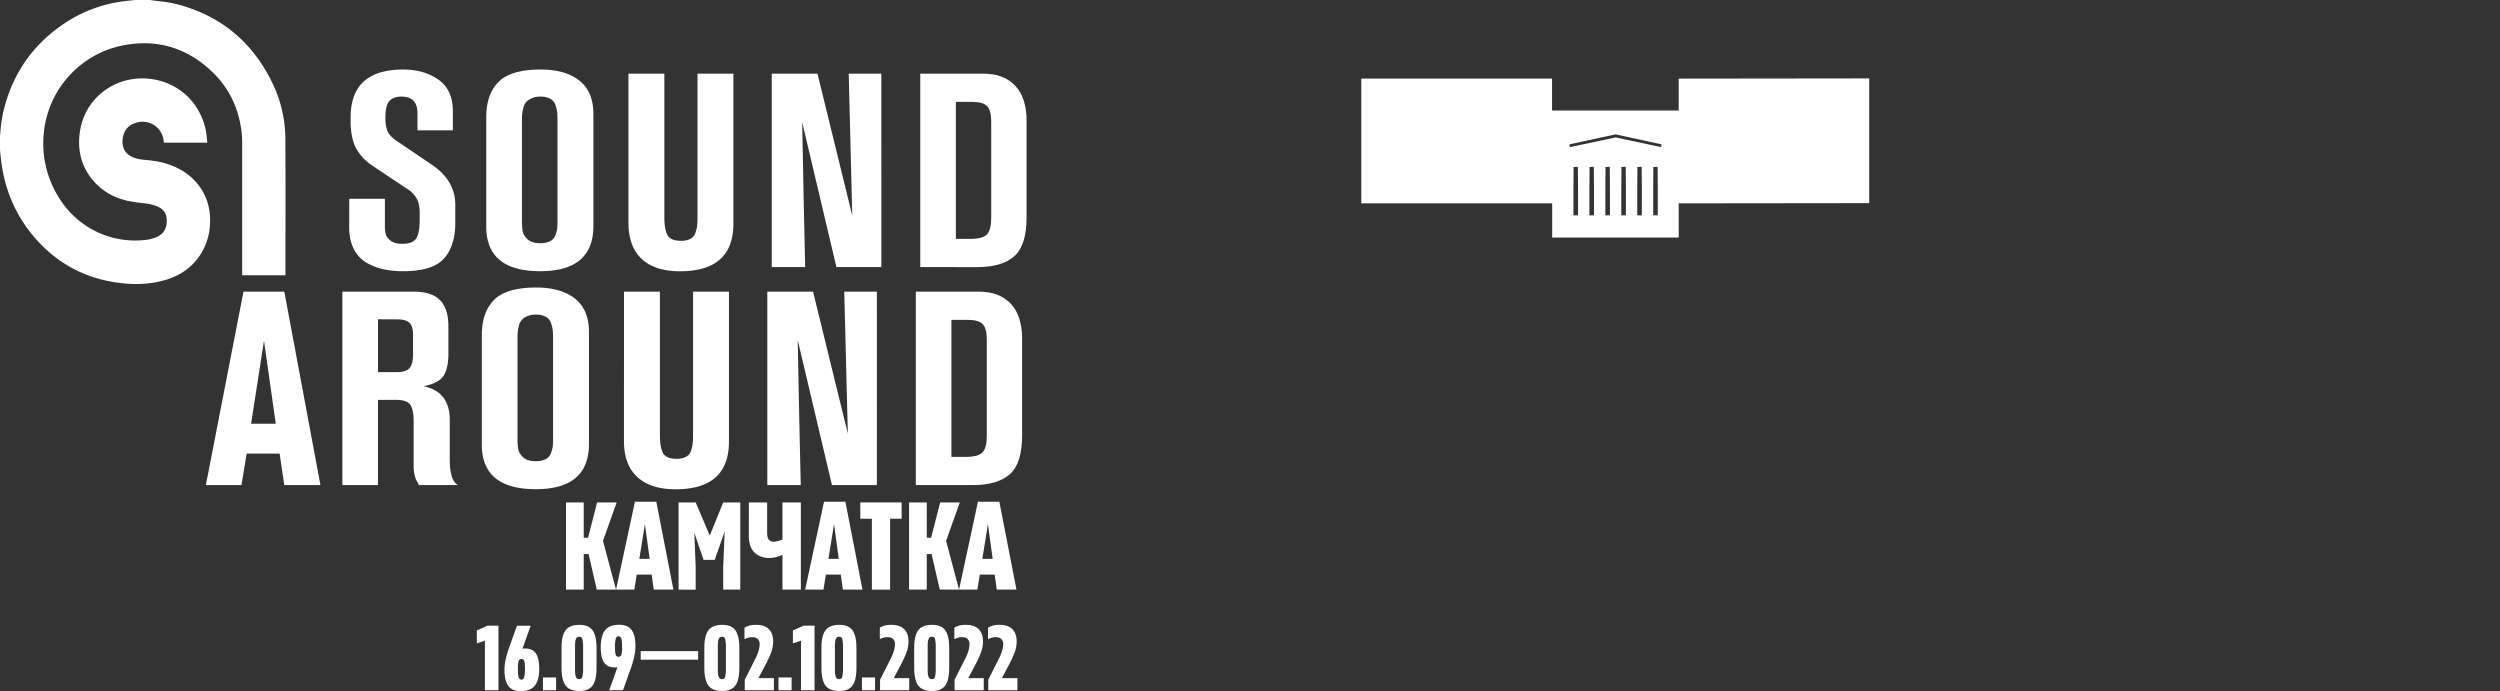
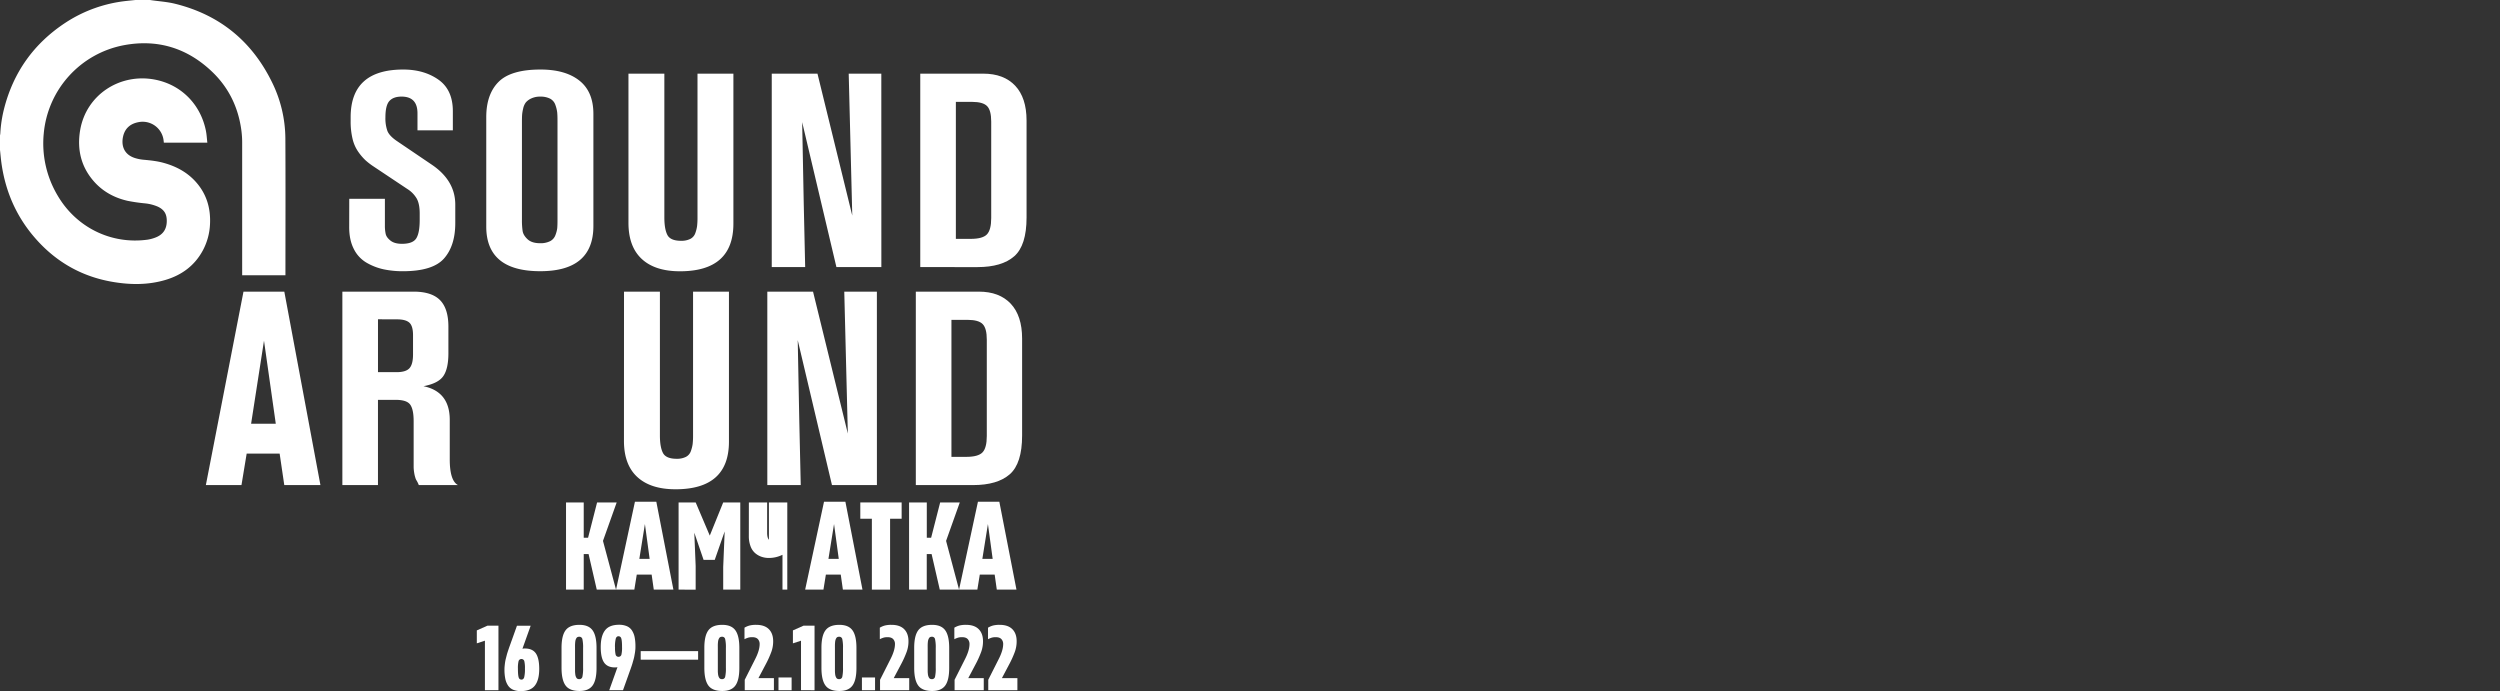
<svg xmlns="http://www.w3.org/2000/svg" viewBox="0 0 2351.28 649.95">
  <rect x="0" y="0" width="2351.28" height="649.95" fill="#333333" stroke="none" />
  <defs>
    <style>.cls-1,.cls-2{fill:none;}.cls-2{clip-path:url(#clip-path);clip-rule:evenodd;}.cls-3,.cls-5{fill:#fff;}.cls-4{clip-path:url(#clip-path-2);}.cls-5{fill-rule:evenodd;}</style>
    <clipPath id="clip-path">
      <rect class="cls-1" x="1280.3" y="73.73" width="1070.98" height="154.6" />
    </clipPath>
    <clipPath id="clip-path-2">
      <path class="cls-2" d="M2224.38,183.74a16.75,16.75,0,0,0,2.24-.08l-3-7.29h-.17l-2.88,7.29a23.57,23.57,0,0,0,2.6.08Zm3,1.7c-1-.08-1.91-.08-3-.08h-1.22c-1.06,0-2.27,0-3.29.08l-.86,2.16a6.2,6.2,0,0,0-.57,1.87c0,.78,1.51,1,2.81,1.31v.89a36.9,36.9,0,0,0-4.64-.24,27.79,27.79,0,0,0-3.45.24v-.89a7.12,7.12,0,0,0,2.15-.66c.81-.44,1.3-1.79,1.79-2.92l6.71-16.44h1L2232,187.4a8.83,8.83,0,0,0,1.26,2.4,5.16,5.16,0,0,0,2.32,1v.89c-.66-.08-3-.16-4.15-.16-2.61,0-4.23.08-5.17.16v-.89c1.19-.25,2.73-.58,2.73-1.31a5.8,5.8,0,0,0-.65-1.82l-.94-2.21Zm-37.94-8.09a11.7,11.7,0,0,0-.49-4.15c-.29-.65-1.26-.69-2.77-1v-1c1.46.12,3.13.16,5,.16s3.49,0,5-.16v1c-1.51.36-2.49.4-2.77,1a11.94,11.94,0,0,0-.49,4.15V180a34.32,34.32,0,0,0,4.07.17h3.5a34.21,34.21,0,0,0,4.07-.17v-2.69a11.7,11.7,0,0,0-.49-4.15c-.29-.65-1.26-.69-2.77-1v-1c1.47.12,3.13.16,5,.16s3.49,0,5-.16v1c-1.51.36-2.48.4-2.77,1a11.7,11.7,0,0,0-.49,4.15v8.13a11.22,11.22,0,0,0,.49,4.07c.29.65,1.26.86,2.77,1.14v1c-1.47-.13-3.14-.16-5-.16s-3.5,0-5,.16v-1c1.51-.28,2.48-.49,2.77-1.14a11.22,11.22,0,0,0,.49-4.07V182a34.68,34.68,0,0,0-4.07-.16h-3.5a34.79,34.79,0,0,0-4.07.16v3.49a11.45,11.45,0,0,0,.49,4.07c.28.65,1.26.86,2.77,1.14v1c-1.47-.13-3.14-.16-5-.16s-3.51,0-5,.16v-1c1.51-.28,2.48-.49,2.77-1.14a11.22,11.22,0,0,0,.49-4.07v-8.13Zm-28.63,0a11.94,11.94,0,0,0-.49-4.15c-.28-.65-1.26-.69-2.77-1v-1c1.47.12,3.14.16,5,.16s3.5,0,5-.16v1c-1.51.36-2.48.4-2.77,1a11.7,11.7,0,0,0-.49,4.15v8.46l12-11.5a2.09,2.09,0,0,0-.44-1.19c-.32-.45-1.3-.61-2.81-1v-1c1.46.12,3.13.16,5,.16s3.5,0,5-.16v1c-1.5.36-2.48.4-2.76,1a11.7,11.7,0,0,0-.49,4.15v8.13a11.22,11.22,0,0,0,.49,4.07c.28.65,1.26.86,2.76,1.14v1c-1.46-.13-3.13-.16-5-.16s-3.5,0-5,.16v-1c1.51-.28,2.49-.49,2.76-1.14a11,11,0,0,0,.49-4.07v-8.86l-12,11.51a2.86,2.86,0,0,0,.41,1.51c.32.56,1.34.77,2.85,1.05v1c-1.47-.13-3.14-.16-5-.16s-3.49,0-5,.16v-1c1.51-.28,2.49-.49,2.77-1.14a11.45,11.45,0,0,0,.49-4.07v-8.13Zm-20,3.62,5.44-5.12c1.88-1.8,2.49-2.44,2.49-2.85s-1-.65-2.2-.85v-1c1.38.12,2.36.16,3.58.16,1.55,0,3.18,0,4.52-.16v1c-2.65.4-2.81.89-5.94,3.7l-4.44,4,6.51,7.08c2.4,2.61,3.05,3.06,5.17,3.78v1a28.31,28.31,0,0,0-3.13-.21,15.78,15.78,0,0,0-2.57.21c-1.3-1.58-2.19-2.64-3-3.58l-6.43-7.12Zm-.49,4.51a11.22,11.22,0,0,0,.49,4.07c.28.65,1.26.78,2.76,1.14v1c-1.46-.13-3.54-.16-5-.16s-3.5,0-5,.16v-1c1.51-.36,2.48-.49,2.76-1.14a11.22,11.22,0,0,0,.49-4.07v-8.13a11.25,11.25,0,0,0-.49-4.07c-.28-.65-1.25-.77-2.76-1.13v-1c1.46.12,3.54.16,5,.16s3.09,0,4.56-.16v1c-1.51.36-2.08.48-2.36,1.13a11.25,11.25,0,0,0-.49,4.07v8.13Zm-13.17,0a12.06,12.06,0,0,0,.48,4.16c.29.65,1.27.73,2.77,1.05v1c-1.46-.13-3.13-.16-5-.16h-23.92c-1.83,0-3.49,0-5,.16v-1c1.51-.32,2.48-.4,2.77-1.05a12.06,12.06,0,0,0,.48-4.16v-8.13a11.51,11.51,0,0,0-.48-4.07c-.29-.65-1.26-.85-2.77-1.13v-1c1.47.12,3.13.16,5,.16s3.49,0,5-.16v1c-1.51.28-2.48.48-2.77,1.13a11.25,11.25,0,0,0-.49,4.07v12.36a32.09,32.09,0,0,0,4.06.17h4.48V177.35a11.25,11.25,0,0,0-.49-4.07c-.28-.65-1.26-.85-2.76-1.13v-1c1.46.12,3.13.16,5,.16s3.5,0,5-.16v1c-1.51.28-2.49.48-2.77,1.13a11.25,11.25,0,0,0-.49,4.07v12.53h4.47a32.17,32.17,0,0,0,4.07-.17V177.35a11.25,11.25,0,0,0-.49-4.07c-.28-.65-1.25-.85-2.76-1.13v-1c1.46.12,3.13.16,5,.16s3.5,0,5-.16v1c-1.5.28-2.48.48-2.77,1.13a11.51,11.51,0,0,0-.48,4.07v8.13Zm-45.71-7.64,3.45,6.14h.16l3.5-7.4a8.94,8.94,0,0,0,1.14-3.13c0-.69-1.54-1.1-2.93-1.3v-1c1.5.12,2.77.16,4.35.16a30.56,30.56,0,0,0,3.42-.16v1a7.8,7.8,0,0,0-1.87.73c-.73.4-1.39,2-2.64,4.64l-4.48,9.23c-2.28,4.71-3.29,5.33-5.37,5.33a7.55,7.55,0,0,1-2.77-.62,45.1,45.1,0,0,0-.24-5h1.06a12.91,12.91,0,0,0,1.26,2.51,1.68,1.68,0,0,0,1.47.9c.89,0,1.58-.65,2.28-2.19l-5.83-9.77c-1.46-2.44-2.68-4.64-3.57-5a16.84,16.84,0,0,0-2.12-.73v-1c1.26.12,3.14.16,4.8.16,1.47,0,3.38,0,4.76-.16v1c-.69.16-2,.52-2,1.3,0,.57.69,1.71,2.2,4.39Zm-40.8-6.59c0-2,0-5-.57-5.94-.41-.61-1.59-.93-3.09-1.3V163c1.46.12,3.74.24,5.57.24h21.15c1.84,0,4.11-.12,5.58-.24V164c-1.51.37-2.69.69-3.09,1.3-.57.9-.57,3.91-.57,5.94v12.21c0,2,0,5,.57,5.94.4.6,1.58.93,3.09,1.29v1.07c-1.47-.13-3.74-.25-5.58-.25s-4.11.12-5.56.25v-1.07c1.5-.36,2.68-.69,3.08-1.29.57-.9.57-3.92.57-5.94V165.23a32.17,32.17,0,0,0-4.07-.17h-9.19a32.27,32.27,0,0,0-4.07.17v18.23c0,2,0,5,.58,5.94.4.6,1.58.93,3.09,1.29v1.07c-1.46-.13-3.75-.25-5.58-.25s-4.11.12-5.57.25v-1.07c1.5-.36,2.68-.69,3.09-1.29.57-.9.57-3.92.57-5.94V171.25Zm-23.9,16a2.45,2.45,0,1,1-2.44,2.44,2.77,2.77,0,0,1,2.44-2.44Zm-17.6,4.89c-9,0-15.34-5.82-15.34-14.6,0-9.16,6.43-15,15.37-15,4.85,0,6.59,1.27,9.57,1.56A30.82,30.82,0,0,0,2008,170H2007c-.52-1.83-1.17-3.62-2-4.23-1.18-.94-4-1.3-6.3-1.3-7.08,0-10.74,5.57-10.74,12.52,0,6.72,3.91,13.35,11.75,13.35,2.08,0,4.93-.77,6-1.79a14.6,14.6,0,0,0,2.31-4.15h1.06c-.2,1.34-.57,3.82-.82,6-3.49,1.06-6.26,1.83-9.22,1.83ZM1976,187.27a2.45,2.45,0,1,1-2.44,2.44,2.77,2.77,0,0,1,2.44-2.44Zm-19.1-7.76a12.06,12.06,0,0,0,2.31-.12l-3.94-10.17h-.16l-3.71,10.21a15.75,15.75,0,0,0,2.16.08Zm3.12,2c-1-.08-2.07-.08-3.12-.08h-3.34c-1.06,0-1.88,0-2.89.08l-1.91,5.33a9.64,9.64,0,0,0-.78,2.64c0,.77,1.71,1,3,1.35v1c-1-.09-3.13-.25-5.28-.25a31.94,31.94,0,0,0-3.79.25v-1a6.27,6.27,0,0,0,2.4-.74c.81-.52,1.59-1.95,2.28-3.74l8.95-23.76h1.06l9.51,24c.74,1.8.94,2.61,1.63,3.13a6.6,6.6,0,0,0,2.56,1.07v1c-.64-.09-3.25-.25-4.39-.25-2.6,0-5,.16-5.9.25v-1c1.18-.25,2.89-.66,2.89-1.47a8,8,0,0,0-.77-2.4l-2.12-5.45Zm-54.45-4.11a11.7,11.7,0,0,0-.49-4.15c-.28-.65-1.26-.69-2.76-1v-1c1.46.12,3.13.16,5,.16s3.5,0,5-.16v1c-1.51.36-2.48.4-2.77,1a11.7,11.7,0,0,0-.49,4.15v8.46l12-11.5a2.1,2.1,0,0,0-.45-1.19c-.33-.45-1.3-.61-2.81-1v-1c1.46.12,3.13.16,5,.16s3.5,0,5-.16v1c-1.51.36-2.48.4-2.77,1a11.7,11.7,0,0,0-.49,4.15v8.13a11.22,11.22,0,0,0,.49,4.07c.29.65,1.26.86,2.77,1.14v1c-1.47-.13-3.14-.16-5-.16s-3.5,0-5,.16v-1c1.51-.28,2.48-.49,2.77-1.14a11.22,11.22,0,0,0,.49-4.07v-8.86l-12,11.51a2.86,2.86,0,0,0,.41,1.51c.33.56,1.34.77,2.85,1.05v1c-1.47-.13-3.14-.16-5-.16s-3.49,0-5,.16v-1c1.5-.28,2.48-.49,2.76-1.14a11.22,11.22,0,0,0,.49-4.07v-8.13Zm-28.23,0a11.7,11.7,0,0,0-.49-4.15c-.28-.65-1.25-.69-2.76-1v-1c1.46.12,3.13.16,5,.16s3.5,0,5-.16v1c-1.51.36-2.48.4-2.78,1a12,12,0,0,0-.48,4.15V180a34.32,34.32,0,0,0,4.07.17h3.5a34.13,34.13,0,0,0,4.06-.17v-2.69a12,12,0,0,0-.48-4.15c-.29-.65-1.27-.69-2.77-1v-1c1.47.12,3.13.16,5,.16s3.5,0,5-.16v1c-1.51.36-2.48.4-2.77,1a11.7,11.7,0,0,0-.49,4.15v8.13a11.22,11.22,0,0,0,.49,4.07c.29.65,1.26.86,2.77,1.14v1c-1.47-.13-3.14-.16-5-.16s-3.49,0-5,.16v-1c1.5-.28,2.48-.49,2.77-1.14a11.48,11.48,0,0,0,.48-4.07V182a34.6,34.6,0,0,0-4.06-.16h-3.5a34.79,34.79,0,0,0-4.07.16v3.49a11.48,11.48,0,0,0,.48,4.07c.3.65,1.27.86,2.78,1.14v1c-1.47-.13-3.14-.16-5-.16s-3.5,0-5,.16v-1c1.51-.28,2.48-.49,2.76-1.14a11.22,11.22,0,0,0,.49-4.07v-8.13Zm-16.51,4.48a12.62,12.62,0,0,0-1.95.12v3.53a32.45,32.45,0,0,0,.2,4.16,23.4,23.4,0,0,0,4,.24c1.22,0,3.21-.08,3.95-.57a8,8,0,0,0,2.32-3.25h1a43.46,43.46,0,0,0-.85,5.61c-1.67-.13-5.41-.16-8.26-.16h-3.86c-1,0-3.79,0-5.25.16v-1c1.51-.36,2.44-.49,2.77-1.14a10.63,10.63,0,0,0,.48-4.07v-8.13a11.28,11.28,0,0,0-.48-4.07c-.29-.65-1.26-.77-2.77-1.13v-1c1.46.12,4.15.16,5.17.16h1.42c2.44,0,7-.16,10.82-.16-.37,1.59-.73,3.58-.89,4.8h-1a5.44,5.44,0,0,0-.9-2.48c-.53-.65-2.24-.65-3.45-.65s-2,0-4.24.16a20.87,20.87,0,0,0-.28,4.35v2.73a12.81,12.81,0,0,0,1.95.13H1862c1.19,0,2.61,0,3.18-.66a5.17,5.17,0,0,0,1-1.87h1a28.13,28.13,0,0,0-.2,3.33,26.38,26.38,0,0,0,.16,3.34h-1a4.58,4.58,0,0,0-1-2c-.52-.53-2-.53-3.13-.53Zm-36.23-2c.08-1.66.16-2.89.16-3.78a5.92,5.92,0,0,0-.49-2.65c-.4-.6-1.71-.89-3.21-1.21v-1a39.08,39.08,0,0,0,4.31.16c1.14,0,2.4-.11,3-.16,1.06,2.77,1.5,3.83,2.57,6.14l2.88,6.31c.53,1.13.86,1.91,1.18,2.52h.16c.33-.61.65-1.3,1.06-2.24l2.53-5.49c1.05-2.36,2-4.47,2.92-7.19.86.07,2.32.11,3.17.11a38.46,38.46,0,0,0,3.95-.16v1c-1.5.32-2.76.61-3.17,1.21a6.9,6.9,0,0,0-.37,2.65c0,.49.08,2.16.12,3.38l.29,5.29a16.53,16.53,0,0,0,.73,4.87c.29.65,1.27.78,2.77,1.14v1c-1.46-.13-3.13-.16-5-.16s-3.91,0-5.38.16v-1c1.51-.32,2.85-.44,3.18-1.14a5.23,5.23,0,0,0,.32-2c0-.62,0-1.6-.08-2.85l-.2-5.29c0-1.1-.17-2.52-.2-3.67h-.17c-.61,1.51-1.1,2.65-1.5,3.54l-3.22,7c-1.42,3.18-2,4.68-2.32,5.45h-1c-.56-1.42-1.5-3.5-2.19-5L1828,179a34,34,0,0,1-1.3-3.3h-.16c-.08,1.18-.24,2.65-.28,4.07l-.17,4.47c0,.82-.08,2.08-.08,3a6.47,6.47,0,0,0,.25,2.31c.28.65,1.62.82,3.13,1.14v1a42.25,42.25,0,0,0-4.68-.16,36.3,36.3,0,0,0-4.35.16v-1c1.5-.36,2.84-.49,3.17-1.14a16.77,16.77,0,0,0,.86-5.29l.24-4.47Zm-29.41-2.44a11.47,11.47,0,0,0-.49-4.15c-.28-.65-1.25-.69-2.76-1v-1c1.47.12,3.14.16,5,.16s3.49,0,5-.16v1c-1.5.36-2.47.4-2.76,1a11.7,11.7,0,0,0-.49,4.15v8.46l12-11.5a2.09,2.09,0,0,0-.44-1.19c-.33-.45-1.31-.61-2.81-1v-1c1.46.12,3.12.16,5,.16s3.5,0,5-.16v1c-1.5.36-2.48.4-2.76,1a11.7,11.7,0,0,0-.49,4.15v8.13a11.22,11.22,0,0,0,.49,4.07c.28.65,1.26.86,2.76,1.14v1c-1.46-.13-3.13-.16-5-.16s-3.5,0-5,.16v-1c1.5-.28,2.48-.49,2.76-1.14a11.22,11.22,0,0,0,.49-4.07v-8.86l-12,11.51a2.86,2.86,0,0,0,.41,1.51c.32.56,1.34.77,2.84,1.05v1c-1.46-.13-3.13-.16-5-.16s-3.5,0-5,.16v-1c1.51-.28,2.48-.49,2.76-1.14a11,11,0,0,0,.49-4.07v-8.13Zm542.23-36.47a13.06,13.06,0,0,0,.32,3.82c.37.77,2.32.9,3.38.9,2.68,0,4-1.72,4-4.16,0-2.92-2.2-4.67-5.7-4.67-.57,0-1.54,0-2,0v4.07Zm1.5-5.66c2,0,4.76-1,4.76-3.82,0-3-2.51-3.38-3.86-3.38a11.81,11.81,0,0,0-2.16.17,33.94,33.94,0,0,0-.24,4.55v2.44c.32,0,1.14,0,1.5,0Zm1.43-8.74c3,0,7,.85,7,4.67,0,3-3.33,4.11-5,4.52v.16c4.27.61,6.67,2.56,6.67,5.66s-2.19,5.65-7.89,5.65c-1.67,0-3.38-.24-5.78-.24-1.83,0-3.08,0-4.55.16v-1c1.5-.37,2.44-.9,2.76-1.55a8.35,8.35,0,0,0,.49-3.66v-8.14a10.43,10.43,0,0,0-.49-4.07c-.32-.65-1.26-.77-2.76-1.14v-1c1.47.12,2.72.16,4.55.16,1.39,0,3-.24,5.05-.24Zm-23.18,6.26a37.37,37.37,0,0,0-.21-4.31c-.77-.08-1.87-.08-2.56-.08a5.19,5.19,0,0,0-2.85.65c-.65.49-.93,1.3-1.46,2.76h-1.06c.24-1.62.41-3.62.49-5.28,1.46.12,3.74.24,6.18.24h6.35c2.43,0,4.35-.08,6.67-.24-.32,2.07-.53,3.17-.73,5.28H2327a5.6,5.6,0,0,0-1-2.85c-.53-.44-1.34-.56-2.93-.56a19.77,19.77,0,0,0-2.15.08,35.66,35.66,0,0,0-.25,4.31v8.14a11.29,11.29,0,0,0,.49,4.07c.29.65,1.67.81,3.17,1.14v1c-1.46-.12-3.54-.16-5.37-.16s-3.9,0-5.36.16v-1c1.5-.33,2.88-.49,3.17-1.14a11.51,11.51,0,0,0,.49-4.07v-8.14Zm-18,14.73c-6.95,0-11.67-4.11-11.67-10.46,0-6.71,4.75-10.86,11.67-10.86,2.81,0,4.6.86,7.16,1.22a30.74,30.74,0,0,0-.65,4.72h-1a7.47,7.47,0,0,0-1.71-3.25,6.83,6.83,0,0,0-4.07-1.06c-4.8,0-7.61,3.7-7.61,8.62,0,5.09,2.52,9.44,8.09,9.44a7,7,0,0,0,4.23-1.26,9.65,9.65,0,0,0,2.16-3.46h1c-.24,1.34-.49,2.48-.82,5a26.45,26.45,0,0,1-6.79,1.31Zm-23.18,0c-6.95,0-11.67-4.11-11.67-10.46,0-6.71,4.76-10.86,11.67-10.86,2.81,0,4.6.86,7.16,1.22a30.74,30.74,0,0,0-.65,4.72h-1a7.47,7.47,0,0,0-1.71-3.25,6.83,6.83,0,0,0-4.07-1.06c-4.8,0-7.61,3.7-7.61,8.62,0,5.09,2.52,9.44,8.09,9.44a7,7,0,0,0,4.23-1.26,9.65,9.65,0,0,0,2.16-3.46h1c-.25,1.34-.49,2.48-.82,5a26.53,26.53,0,0,1-6.79,1.31Zm-27.2-14.24,3.45,6.14h.16l3.5-7.4a8.73,8.73,0,0,0,1.14-3.13c0-.7-1.54-1.1-2.92-1.31v-1c1.49.12,2.76.16,4.34.16a30.56,30.56,0,0,0,3.42-.16v1a7.83,7.83,0,0,0-1.87.74c-.73.4-1.38,2-2.65,4.63l-4.47,9.24c-2.28,4.71-3.29,5.33-5.37,5.33a7.45,7.45,0,0,1-2.76-.62,44.51,44.51,0,0,0-.25-5h1.06a12.37,12.37,0,0,0,1.26,2.51,1.69,1.69,0,0,0,1.47.9c.89,0,1.58-.65,2.27-2.19l-5.81-9.77c-1.46-2.44-2.69-4.64-3.58-5a17,17,0,0,0-2.12-.74v-1c1.26.12,3.13.16,4.8.16,1.47,0,3.38,0,4.76-.16v1c-.69.16-2,.53-2,1.31,0,.56.69,1.7,2.2,4.39Zm-25.26,3.13,5.45-5.13c1.87-1.78,2.48-2.43,2.48-2.84s-1-.65-2.2-.86v-1c1.39.12,2.36.16,3.58.16,1.55,0,3.18,0,4.52-.16v1c-2.65.41-2.81.9-5.94,3.7l-4.44,4,6.51,7.08c2.4,2.61,3.06,3,5.17,3.79v1a30.79,30.79,0,0,0-3.13-.21,15.58,15.58,0,0,0-2.56.21c-1.31-1.59-2.21-2.64-3-3.58l-6.43-7.12Zm-.49,4.52a11.29,11.29,0,0,0,.49,4.07c.29.65,1.26.77,2.76,1.14v1c-1.46-.12-3.53-.16-5-.16s-3.5,0-5,.16v-1c1.51-.37,2.48-.49,2.77-1.14a11.51,11.51,0,0,0,.49-4.07v-8.14a11.48,11.48,0,0,0-.49-4.07c-.29-.65-1.26-.77-2.77-1.14v-1c1.46.12,3.54.16,5,.16s3.09,0,4.56-.16v1c-1.5.37-2.07.49-2.36,1.14a11.25,11.25,0,0,0-.49,4.07v8.14Zm-17.77,6.59c-7,0-11.67-4.11-11.67-10.46,0-6.71,4.76-10.86,11.67-10.86,2.8,0,4.59.86,7.16,1.22a30.74,30.74,0,0,0-.65,4.72h-1a7.26,7.26,0,0,0-1.71-3.25,6.79,6.79,0,0,0-4.06-1.06c-4.8,0-7.61,3.7-7.61,8.62,0,5.09,2.52,9.44,8.09,9.44a7,7,0,0,0,4.23-1.26,9.65,9.65,0,0,0,2.16-3.46h1c-.25,1.34-.49,2.48-.82,5a26.53,26.53,0,0,1-6.79,1.31Zm-37.45-14.73a11.87,11.87,0,0,0-.49-4.14c-.29-.66-1.27-.7-2.77-1.07v-1c1.46.12,3.13.16,5,.16s3.5,0,5-.16v1c-1.51.37-2.49.41-2.77,1.07a11.64,11.64,0,0,0-.49,4.14v8.46l12-11.51a2,2,0,0,0-.45-1.18c-.32-.45-1.3-.61-2.81-1v-1c1.47.12,3.14.16,5,.16s3.5,0,5-.16v1c-1.5.37-2.48.41-2.76,1.07a11.64,11.64,0,0,0-.49,4.14v8.14a11.29,11.29,0,0,0,.49,4.07c.28.65,1.26.85,2.76,1.14v1c-1.46-.12-3.13-.16-5-.16s-3.5,0-5,.16v-1c1.51-.29,2.49-.49,2.78-1.14a11.54,11.54,0,0,0,.48-4.07V132l-12,11.51a2.89,2.89,0,0,0,.41,1.51c.32.57,1.34.77,2.85,1.06v1c-1.47-.12-3.13-.16-5-.16s-3.5,0-5,.16v-1c1.5-.29,2.48-.49,2.77-1.14a11.51,11.51,0,0,0,.49-4.07v-8.14Zm-23.59,8c2.23,3,3.05,4.15,3.66,4.55a9.18,9.18,0,0,0,2.44.82v1c-1.59-.12-2.48-.16-4.72-.16s-4.43,0-5.58.16v-1c.82-.13,2.69-.62,2.69-1.22a10.21,10.21,0,0,0-1.79-2.85l-2.81-3.79-2.35,3.34c-1.1,1.58-2,2.64-2,3.3s1.7,1,2.72,1.22v1c-1.35-.08-3-.16-5-.16a42.49,42.49,0,0,0-4.36.16v-1a20.39,20.39,0,0,0,2.93-.82c1.59-.61,3.05-2.89,4.47-4.84l2.57-3.54-4.8-6.39c-.86-1.1-1.38-2-2.28-2.31a21.09,21.09,0,0,0-2.52-.66v-1c1.14.08,2.73.24,4.76.24s3.94-.16,5.09-.24v1c-.82.16-1.92.58-1.92,1s.53,1.1,1.92,3l1.82,2.48,1.84-2.64c1-1.5,1.58-2.28,1.58-2.85s-1.1-.82-2-1v-1c1,0,1.84.16,3.91.16s3.38-.08,4.35-.16v1a26.9,26.9,0,0,0-3,.69c-1,.33-1.7,1.43-3.21,3.63l-2.44,3.45,4,5.42Zm-25.78-8a11.87,11.87,0,0,0-.49-4.14c-.29-.66-1.27-.7-2.77-1.07v-1c1.47.12,3.13.16,5,.16s3.49,0,5-.16v1c-1.51.37-2.48.41-2.77,1.07a11.87,11.87,0,0,0-.49,4.14v8.14a11.51,11.51,0,0,0,.49,4.07c.29.65,1.26.85,2.77,1.14v1c-1.47-.12-3.14-.16-5-.16s-3.5,0-5,.16v-1c1.5-.29,2.48-.49,2.77-1.14a11.51,11.51,0,0,0,.49-4.07v-8.14Zm-15.14,7.94a11,11,0,0,0,.37,3.94c.37.69,1.87.89,2.93.89a3.78,3.78,0,0,0,4.11-4.14c0-2.93-2-4.6-5.05-4.6a13.22,13.22,0,0,0-2.36.17v3.74Zm0-5.38a19.92,19.92,0,0,1,2.36-.16c4.56,0,8.87,1.59,8.87,6.23,0,3.41-2.93,5.77-7.4,5.77-1.67,0-3.54-.24-5.53-.24-1.83,0-3.5,0-5,.16v-1c1.5-.37,2.49-.49,2.77-1.14a11.51,11.51,0,0,0,.49-4.07v-8.14a11.48,11.48,0,0,0-.49-4.07c-.28-.65-1.27-.77-2.77-1.14v-1c1.47.12,3.14.16,5,.16s3.9,0,5.36-.16v1c-1.5.33-2.88.49-3.17,1.14a11.25,11.25,0,0,0-.49,4.07v2.56Zm-31.64-2.56a11.64,11.64,0,0,0-.49-4.14c-.28-.66-1.25-.7-2.76-1.07v-1c1.46.12,3.13.16,5,.16s3.5,0,5-.16v1c-1.51.37-2.48.41-2.77,1.07a11.64,11.64,0,0,0-.49,4.14v2.69a37.06,37.06,0,0,0,4.07.16h3.5a37,37,0,0,0,4.06-.16v-2.69a11.64,11.64,0,0,0-.49-4.14c-.28-.66-1.26-.7-2.76-1.07v-1c1.47.12,3.13.16,5,.16s3.5,0,5-.16v1c-1.5.37-2.47.41-2.76,1.07a11.64,11.64,0,0,0-.49,4.14v8.14a11.29,11.29,0,0,0,.49,4.07c.29.65,1.26.85,2.76,1.14v1c-1.46-.12-3.12-.16-5-.16s-3.49,0-5,.16v-1c1.5-.29,2.48-.49,2.76-1.14a11.29,11.29,0,0,0,.49-4.07v-3.49a31.69,31.69,0,0,0-4.06-.18h-3.5a31.76,31.76,0,0,0-4.07.18v3.49a11.29,11.29,0,0,0,.49,4.07c.29.65,1.26.85,2.77,1.14v1c-1.47-.12-3.14-.16-5-.16s-3.5,0-5,.16v-1c1.51-.29,2.48-.49,2.76-1.14a11.29,11.29,0,0,0,.49-4.07v-8.14Zm-17.56,7.94a11,11,0,0,0,.37,3.94c.36.69,1.94.89,3,.89a3.78,3.78,0,0,0,4.11-4.14c0-2.93-1.95-4.6-5-4.6a14,14,0,0,0-2.44.17v3.74Zm0-5.38a21.23,21.23,0,0,1,2.44-.16c4.55,0,8.87,1.59,8.87,6.23,0,3.41-2.94,5.77-7.41,5.77-1.66,0-3.62-.24-5.61-.24-1.83,0-3.5,0-5,.16v-1c1.5-.37,2.48-.49,2.76-1.14a11.29,11.29,0,0,0,.49-4.07v-8.14a11.25,11.25,0,0,0-.49-4.07c-.28-.65-1.26-.77-2.76-1.14v-1c1.46.12,3.13.16,5,.16s3.9,0,5.37-.16v1c-1.51.33-2.89.49-3.18,1.14a11.51,11.51,0,0,0-.48,4.07v2.56Zm-16.6-.52a47.64,47.64,0,0,0-.24-6.35c-.69,0-1.14-.08-2.07-.08h-.73a4.89,4.89,0,0,0-2.69.49c-.53.4-.69,1.54-1,3.74-.2,1.47-.4,2.89-.73,4.88a25.52,25.52,0,0,1-1.75,6.59c-1,2.24-2.72,3.42-4.43,3.42a2.94,2.94,0,0,1-2.52-2.52,2.55,2.55,0,0,1,2.4-2.2c.44,1.06,1,1.71,1.62,1.71s1.35-.82,1.88-2.24a46.12,46.12,0,0,0,1.66-7.81,37,37,0,0,0,.41-3.87,2.62,2.62,0,0,0-.57-2,7.29,7.29,0,0,0-2.93-1v-1c1.47.12,3.09.24,4.92.24h8.55c1.83,0,3.45-.12,4.92-.24v1c-1.51.37-2.48.49-2.77,1.14-.41.9-.48,4.07-.48,6.11v4.06c0,2,.07,5.21.48,6.11.29.65,1.26.77,2.77,1.14v1c-1.39-.12-2.93-.24-4.76-.24s-3.7.12-5.17.24v-1c1.51-.37,2.48-.49,2.77-1.14.41-.9.48-4.07.48-6.11v-4.06Zm-27.81,2.43a12.48,12.48,0,0,0-2,.13v3.54A32.34,32.34,0,0,0,2008,145a23.21,23.21,0,0,0,4,.24c1.22,0,3.22-.08,4-.57a7.83,7.83,0,0,0,2.32-3.26h1a45.71,45.71,0,0,0-.85,5.62c-1.66-.12-5.41-.16-8.25-.16h-3.87c-1,0-3.78,0-5.25.16v-1c1.51-.37,2.45-.49,2.77-1.14a10.46,10.46,0,0,0,.49-4.07v-8.14a11.48,11.48,0,0,0-.49-4.07c-.29-.65-1.26-.77-2.77-1.14v-1c1.47.12,4.15.16,5.17.16h1.42c2.44,0,7-.16,10.83-.16-.37,1.58-.74,3.58-.9,4.8h-1a5.6,5.6,0,0,0-.9-2.48c-.53-.66-2.24-.66-3.46-.66s-2,0-4.23.17a20.74,20.74,0,0,0-.29,4.35v2.73a14.52,14.52,0,0,0,2,.12h1.13c1.18,0,2.61,0,3.18-.65a5,5,0,0,0,1-1.87h1a28.24,28.24,0,0,0-.2,3.33,26.38,26.38,0,0,0,.16,3.34h-1a4.46,4.46,0,0,0-1-2c-.53-.54-2-.54-3.14-.54Zm-22.21-4.47a35.31,35.31,0,0,0-.2-4.31c-.77-.08-1.87-.08-2.56-.08a5.15,5.15,0,0,0-2.85.65c-.65.49-.94,1.3-1.47,2.76h-1.05c.24-1.62.41-3.62.49-5.28,1.46.12,3.74.24,6.18.24h6.35c2.43,0,4.34-.08,6.67-.24-.33,2.07-.53,3.17-.73,5.28h-1.07a5.42,5.42,0,0,0-1-2.85c-.53-.44-1.35-.56-2.93-.56a20,20,0,0,0-2.16.08,37.85,37.85,0,0,0-.24,4.31v8.14a11.29,11.29,0,0,0,.49,4.07c.28.65,1.67.81,3.17,1.14v1c-1.46-.12-3.54-.16-5.37-.16s-3.9,0-5.37.16v-1c1.51-.33,2.89-.49,3.17-1.14a11.29,11.29,0,0,0,.49-4.07v-8.14Zm-32.29,0a11.42,11.42,0,0,0-.49-4.14c-.28-.66-1.25-.7-2.76-1.07v-1c1.46.12,3.13.16,5,.16s3.5,0,5-.16v1c-1.5.37-2.48.41-2.76,1.07a11.64,11.64,0,0,0-.49,4.14v8.46l12-11.51a2,2,0,0,0-.45-1.18c-.32-.45-1.31-.61-2.8-1v-1c1.46.12,3.12.16,5,.16s3.5,0,5-.16v1c-1.51.37-2.48.41-2.77,1.07a11.67,11.67,0,0,0-.48,4.14v8.14a11.32,11.32,0,0,0,.48,4.07c.29.65,1.26.85,2.77,1.14v1c-1.46-.12-3.13-.16-5-.16s-3.5,0-5,.16v-1c1.49-.29,2.48-.49,2.76-1.14a11.51,11.51,0,0,0,.49-4.07V132l-12,11.51a3,3,0,0,0,.4,1.51c.33.57,1.35.77,2.85,1.06v1c-1.46-.12-3.13-.16-5-.16s-3.5,0-5,.16v-1c1.51-.29,2.48-.49,2.76-1.14a11.07,11.07,0,0,0,.49-4.07v-8.14Zm-22.53,13.71a52.24,52.24,0,0,0,.53-5.73h1.06a8.6,8.6,0,0,0,1,3.33,5.39,5.39,0,0,0,4.27,1.79c3.34,0,5-1.38,5-4.51,0-2.89-2.24-4.6-5.49-4.6-.66,0-1.8,0-2.69.12a15.28,15.28,0,0,0,.16-1.78c.45,0,1.47,0,2,0,4.23,0,5.16-2.48,5.16-3.9,0-2.85-1.83-3.42-3.62-3.42a7,7,0,0,0-3.62,1.06,9.32,9.32,0,0,0-1.62,3h-1.06c.12-1.71.2-3,.2-4.8,1.71-.16,3.58-.94,6.42-.94,3.75,0,7,1.54,7,5,0,3-3.57,4.18-5.12,4.47v.16c2,.2,6.18,1,6.18,5.78,0,4.23-4.27,5.86-8.79,5.86-2.68,0-4.59-.82-6.83-1Zm-13.58-7.32a16.75,16.75,0,0,0,2.24-.08l-3-7.29h-.16l-2.89,7.29a23.66,23.66,0,0,0,2.6.08Zm3,1.71c-1-.09-1.91-.09-3-.09h-1.22c-1.06,0-2.28,0-3.3.09l-.85,2.15a5.9,5.9,0,0,0-.57,1.88c0,.77,1.51,1,2.81,1.29v.9a39.09,39.09,0,0,0-4.64-.24,28,28,0,0,0-3.46.24v-.9a6.57,6.57,0,0,0,2.16-.65c.82-.44,1.3-1.78,1.79-2.92l6.71-16.44h1l7.15,16.64a9.46,9.46,0,0,0,1.26,2.4,5.09,5.09,0,0,0,2.33,1v.9c-.66-.08-3-.16-4.15-.16-2.61,0-4.24.08-5.17.16v-.9c1.18-.23,2.73-.56,2.73-1.29A5.76,5.76,0,0,0,1923,143l-.94-2.2Zm-27,0a11.29,11.29,0,0,0,.49,4.07c.29.65,1.67.77,3.58,1.14v1c-1.87-.12-3.94-.16-5.77-.16s-3.5,0-5,.16v-1c1.51-.37,2.48-.49,2.77-1.14a11.29,11.29,0,0,0,.49-4.07v-8.14a11.25,11.25,0,0,0-.49-4.07c-.29-.65-1.26-.77-2.77-1.14v-1c1.47.12,3,.16,4.4.16s4.18-.33,5.24-.33c5.29,0,8.1,2.49,8.1,6.39,0,3.62-3,6.3-7.49,6.3a10.15,10.15,0,0,1-2.76-.44v-1a13.4,13.4,0,0,0,2.19.17c3.74,0,4.23-3.18,4.23-4.8,0-4.39-2.68-5-4.27-5a11.9,11.9,0,0,0-2.84.29,44.16,44.16,0,0,0-.13,4.43v8.14Zm-21.79-.2a11.28,11.28,0,0,0,.36,3.94c.37.69,2.12.89,3.18.89a3.78,3.78,0,0,0,4.1-4.14c0-2.78-1.95-4.43-5-4.43a16.2,16.2,0,0,0-2.6.16v3.58Zm0-5.21a21.81,21.81,0,0,1,2.6-.17c4.56,0,8.86,1.83,8.86,6.07,0,3.41-2.92,5.77-7.4,5.77-1.66,0-3.78-.24-5.77-.24-1.83,0-3.5,0-5,.16v-1c1.5-.37,2.48-.49,2.76-1.14a11.51,11.51,0,0,0,.49-4.07v-8.14a11.48,11.48,0,0,0-.49-4.07c-.28-.65-1.26-.77-2.76-1.14v-1c1.46.12,3.13.16,5,.16h1.62c2.45,0,6.19-.16,10-.16-.24,1.58-.4,3.74-.48,5h-1a7.86,7.86,0,0,0-1.22-2.64c-.53-.66-2.24-.66-3.06-.66a39,39,0,0,0-3.9.17,21.3,21.3,0,0,0-.28,4.39v2.69Zm-28.71.32c0,4.89,2,10,7.27,10,4.89,0,7.29-3.62,7.29-8.5s-2-9.4-7.29-9.4c-4.88,0-7.27,3-7.27,7.93Zm7.68-9.64c7.32,0,10.7,5.41,10.7,10.7,0,6.1-5.81,10.62-11.51,10.62-7.32,0-10.7-6-10.7-11.27,0-6.1,5.82-10,11.51-10ZM1821,146.45c.44-3.3.44-4.27.53-5.73h1a8.8,8.8,0,0,0,1,3.33,5.39,5.39,0,0,0,4.27,1.79c3.34,0,5-1.38,5-4.51,0-2.89-2.23-4.6-5.49-4.6-.65,0-1.79,0-2.68.12.08-.45.12-1.22.16-1.78.45,0,1.47,0,2,0,4.22,0,5.16-2.48,5.16-3.9,0-2.85-1.83-3.42-3.62-3.42a7,7,0,0,0-3.62,1.06,9.52,9.52,0,0,0-1.63,3H1822c.13-1.71.2-3,.2-4.8,1.72-.16,3.59-.94,6.43-.94,3.75,0,7,1.54,7,5,0,3-3.58,4.18-5.13,4.47v.16c2,.2,6.19,1,6.19,5.78,0,4.23-4.27,5.86-8.79,5.86-2.68,0-4.6-.82-6.83-1Zm-25.79-13.71a11.42,11.42,0,0,0-.49-4.14c-.28-.66-1.25-.7-2.76-1.07v-1c1.47.12,3.14.16,5,.16s3.49,0,5-.16v1c-1.5.37-2.47.41-2.76,1.07a11.64,11.64,0,0,0-.49,4.14v8.46l12-11.51a2.08,2.08,0,0,0-.44-1.18c-.33-.45-1.31-.61-2.81-1v-1c1.46.12,3.12.16,5,.16s3.5,0,5-.16v1c-1.5.37-2.48.41-2.76,1.07a11.64,11.64,0,0,0-.49,4.14v8.14a11.29,11.29,0,0,0,.49,4.07c.28.65,1.26.85,2.76,1.14v1c-1.46-.12-3.13-.16-5-.16s-3.5,0-5,.16v-1c1.5-.29,2.48-.49,2.76-1.14a11.29,11.29,0,0,0,.49-4.07V132l-12,11.51a2.89,2.89,0,0,0,.41,1.51c.32.57,1.34.77,2.84,1.06v1c-1.46-.12-3.13-.16-5-.16s-3.5,0-5,.16v-1c1.51-.29,2.48-.49,2.76-1.14a11.07,11.07,0,0,0,.49-4.07v-8.14Zm494.85-58.11c-1.54,1.87-4.3,4.38-8.13,4.38-2.53,0-5.41-1.42-5.41-2.84a3.2,3.2,0,0,1,2-2.28,6.4,6.4,0,0,0,5.33,2.52,8.34,8.34,0,0,0,5.45-2.52l.77.74Zm-16.43,13.5a11.7,11.7,0,0,0-.49-4.15c-.28-.65-1.26-.69-2.76-1V82c1.46.12,3.13.16,5,.16s3.5,0,5-.16v1c-1.52.36-2.49.4-2.77,1a11.7,11.7,0,0,0-.49,4.15v8.46l12-11.52a2,2,0,0,0-.45-1.17c-.33-.45-1.3-.61-2.81-1V82c1.47.12,3.14.16,5,.16s3.49,0,5-.16v1c-1.51.36-2.48.4-2.77,1a11.94,11.94,0,0,0-.49,4.15v8.13a11.45,11.45,0,0,0,.49,4.07c.29.65,1.26.86,2.77,1.14v1c-1.47-.13-3.14-.17-5-.17s-3.5,0-5,.17v-1c1.51-.28,2.48-.49,2.77-1.14a11.22,11.22,0,0,0,.49-4.07V87.4l-12,11.51a3,3,0,0,0,.4,1.51c.33.56,1.34.77,2.86,1v1c-1.47-.13-3.14-.17-5-.17s-3.5,0-5,.17v-1c1.5-.28,2.48-.49,2.76-1.14a11.22,11.22,0,0,0,.49-4.07V88.13Zm-16.51,4.48a12.65,12.65,0,0,0-2,.11v3.54a32.55,32.55,0,0,0,.2,4.16,23.26,23.26,0,0,0,4,.24c1.22,0,3.22-.08,3.94-.57a7.83,7.83,0,0,0,2.32-3.26h1.06a43.88,43.88,0,0,0-.85,5.62c-1.67-.13-5.41-.17-8.26-.17h-3.87c-1,0-3.78,0-5.25.17v-1c1.51-.36,2.45-.49,2.77-1.14a10.41,10.41,0,0,0,.49-4.07V88.13a11.25,11.25,0,0,0-.49-4.07c-.28-.65-1.26-.77-2.77-1.13V82c1.47.12,4.16.16,5.17.16h1.42c2.45,0,7-.16,10.83-.16-.37,1.58-.74,3.57-.9,4.79h-1a5.65,5.65,0,0,0-.9-2.48c-.52-.64-2.24-.64-3.45-.64s-2,0-4.23.15a20.23,20.23,0,0,0-.29,4.36v2.72a11.47,11.47,0,0,0,2,.13h1.14c1.18,0,2.6,0,3.17-.66a5,5,0,0,0,1-1.87h1a30.25,30.25,0,0,0-.05,6.68h-1a4.45,4.45,0,0,0-1-2c-.53-.52-2-.52-3.13-.52Zm-27.9,9.23a48.92,48.92,0,0,0,.52-5.74h1.07a8.48,8.48,0,0,0,1,3.34,5.42,5.42,0,0,0,4.27,1.79c3.34,0,5-1.39,5-4.52,0-2.89-2.24-4.59-5.49-4.59-.65,0-1.79,0-2.69.11.08-.44.12-1.21.16-1.78.45,0,1.47,0,2,0,4.22,0,5.16-2.48,5.16-3.91,0-2.84-1.83-3.41-3.62-3.41a7,7,0,0,0-3.62,1,9.74,9.74,0,0,0-1.63,3h-1.06c.13-1.7.21-3,.21-4.79,1.71-.17,3.58-.94,6.43-.94,3.74,0,6.95,1.54,6.95,5,0,3-3.58,4.19-5.13,4.48v.17c2,.2,6.19,1,6.19,5.76,0,4.24-4.27,5.86-8.79,5.86-2.68,0-4.59-.81-6.83-1Zm-15.54-13.23,3.47,6.15h.16l3.5-7.4a8.81,8.81,0,0,0,1.13-3.14c0-.69-1.54-1.09-2.92-1.29V82c1.5.12,2.76.16,4.35.16a30.37,30.37,0,0,0,3.41-.16v1a8.1,8.1,0,0,0-1.87.72c-.73.41-1.38,2-2.64,4.64l-4.47,9.24c-2.28,4.71-3.3,5.32-5.37,5.32a7.49,7.49,0,0,1-2.77-.61,42.52,42.52,0,0,0-.25-5h1.06a12.19,12.19,0,0,0,1.27,2.52,1.7,1.7,0,0,0,1.46.9c.9,0,1.59-.66,2.28-2.2l-5.82-9.76c-1.47-2.44-2.68-4.64-3.58-5a15.21,15.21,0,0,0-2.12-.72V82c1.27.12,3.14.16,4.81.16,1.46,0,3.37,0,4.76-.16v1c-.7.15-2,.52-2,1.29,0,.57.69,1.71,2.19,4.39Zm-36.11,2c.09-1.67.17-2.89.17-3.78a6,6,0,0,0-.49-2.65c-.41-.61-1.71-.89-3.21-1.21V82a39.08,39.08,0,0,0,4.31.16c1.14,0,2.4-.12,3-.16,1.06,2.76,1.5,3.82,2.56,6.14l2.89,6.3c.53,1.14.85,1.91,1.18,2.52h.16c.33-.61.65-1.3,1.06-2.23l2.52-5.49c1.06-2.37,2-4.48,2.93-7.2.85.08,2.32.12,3.17.12a38.46,38.46,0,0,0,3.95-.16v1c-1.51.32-2.77.6-3.18,1.21a7,7,0,0,0-.36,2.65c0,.48.08,2.15.12,3.37l.29,5.29a16.28,16.28,0,0,0,.73,4.88c.28.65,1.25.78,2.77,1.14v1c-1.47-.13-3.14-.17-5-.17s-3.9,0-5.37.17v-1c1.51-.33,2.85-.45,3.18-1.14a5.3,5.3,0,0,0,.32-2c0-.6,0-1.58-.08-2.84l-.21-5.29c0-1.1-.16-2.52-.19-3.66h-.17c-.61,1.51-1.1,2.65-1.5,3.54L2190,97c-1.42,3.18-2,4.68-2.32,5.46h-1c-.57-1.43-1.51-3.5-2.2-5L2181,89.79a31.52,31.52,0,0,1-1.3-3.29h-.16c-.09,1.18-.25,2.65-.29,4.07l-.16,4.47c0,.82-.08,2.08-.08,3a6.72,6.72,0,0,0,.24,2.31c.29.65,1.63.81,3.13,1.14v1a39.6,39.6,0,0,0-4.67-.17,34.42,34.42,0,0,0-4.36.17v-1c1.51-.36,2.85-.49,3.17-1.14a16.26,16.26,0,0,0,.86-5.29l.24-4.47Zm-25.16-15.94c-1.55,1.87-4.32,4.38-8.14,4.38-2.52,0-5.41-1.42-5.41-2.84a3.2,3.2,0,0,1,2-2.28,6.39,6.39,0,0,0,5.33,2.52,8.34,8.34,0,0,0,5.45-2.52l.78.74ZM2136,88.13a11.7,11.7,0,0,0-.49-4.15c-.28-.65-1.26-.69-2.76-1V82c1.46.12,3.13.16,5,.16s3.5,0,5-.16v1c-1.5.36-2.48.4-2.77,1a12,12,0,0,0-.48,4.15v8.46l12-11.52a2,2,0,0,0-.45-1.17c-.33-.45-1.3-.61-2.81-1V82c1.47.12,3.14.16,5,.16s3.49,0,5-.16v1c-1.51.36-2.48.4-2.77,1a11.73,11.73,0,0,0-.48,4.15v8.13a11.25,11.25,0,0,0,.48,4.07c.29.65,1.26.86,2.77,1.14v1c-1.47-.13-3.13-.17-5-.17s-3.5,0-5,.17v-1c1.51-.28,2.48-.49,2.77-1.14a11.22,11.22,0,0,0,.49-4.07V87.4l-12,11.51a2.85,2.85,0,0,0,.4,1.51c.33.56,1.35.77,2.85,1v1c-1.46-.13-3.13-.17-5-.17s-3.5,0-5,.17v-1c1.5-.28,2.48-.49,2.76-1.14a11.22,11.22,0,0,0,.49-4.07V88.13Zm-13.18,0a11.73,11.73,0,0,0-.48-4.15c-.29-.65-1.26-.69-2.77-1V82c1.47.12,3.13.16,5,.16s3.51,0,5-.16v1c-1.51.36-2.48.4-2.77,1a11.73,11.73,0,0,0-.48,4.15v8.13a11.25,11.25,0,0,0,.48,4.07c.29.65,1.26.86,2.77,1.14v1c-1.46-.13-3.13-.17-5-.17s-3.49,0-5,.17v-1c1.51-.28,2.48-.49,2.77-1.14a11.25,11.25,0,0,0,.48-4.07V88.13Zm-15.12,7.93A11.25,11.25,0,0,0,2108,100c.36.69,1.87.9,2.93.9a3.78,3.78,0,0,0,4.1-4.15c0-2.93-1.94-4.6-5-4.6a14.09,14.09,0,0,0-2.35.17v3.74Zm0-5.37a19.59,19.59,0,0,1,2.35-.16c4.56,0,8.87,1.59,8.87,6.22,0,3.42-2.93,5.78-7.4,5.78-1.67,0-3.54-.25-5.53-.25-1.84,0-3.5,0-5,.17v-1c1.51-.36,2.48-.49,2.77-1.14a11.22,11.22,0,0,0,.49-4.07V88.13a11.25,11.25,0,0,0-.49-4.07c-.29-.65-1.26-.77-2.77-1.13V82c1.47.12,3.13.16,5,.16s3.9,0,5.37-.16v1c-1.51.32-2.89.48-3.18,1.13a11.51,11.51,0,0,0-.48,4.07v2.56ZM2076,88.13a11.7,11.7,0,0,0-.49-4.15c-.28-.65-1.26-.69-2.77-1V82c1.46.12,3.13.16,5,.16s3.5,0,5-.16v1c-1.51.36-2.49.4-2.77,1a11.94,11.94,0,0,0-.49,4.15v2.68a32.27,32.27,0,0,0,4.07.17h3.5a32.27,32.27,0,0,0,4.07-.17V88.13a11.94,11.94,0,0,0-.49-4.15c-.28-.65-1.26-.69-2.77-1V82c1.46.12,3.13.16,5,.16s3.49,0,5-.16v1c-1.51.36-2.48.4-2.77,1a11.94,11.94,0,0,0-.49,4.15v8.13a11.45,11.45,0,0,0,.49,4.07c.29.65,1.26.86,2.77,1.14v1c-1.47-.13-3.14-.17-5-.17s-3.51,0-5,.17v-1c1.51-.28,2.49-.49,2.77-1.14a11.45,11.45,0,0,0,.49-4.07V92.77a32.69,32.69,0,0,0-4.07-.16h-3.5a32.69,32.69,0,0,0-4.07.16v3.49a11.45,11.45,0,0,0,.49,4.07c.28.65,1.26.86,2.77,1.14v1c-1.47-.13-3.14-.17-5-.17s-3.5,0-5,.17v-1c1.51-.28,2.49-.49,2.77-1.14a11.22,11.22,0,0,0,.49-4.07V88.13Zm-28.23,0a11.7,11.7,0,0,0-.49-4.15c-.28-.65-1.26-.69-2.76-1V82c1.46.12,3.13.16,5,.16s3.5,0,5-.16v1c-1.51.36-2.49.4-2.77,1a11.7,11.7,0,0,0-.49,4.15v2.68a32.07,32.07,0,0,0,4.07.17h3.5a32.09,32.09,0,0,0,4.06-.17V88.13a11.7,11.7,0,0,0-.49-4.15c-.28-.65-1.25-.69-2.76-1V82c1.46.12,3.13.16,5,.16s3.5,0,5-.16v1c-1.5.36-2.48.4-2.76,1a11.7,11.7,0,0,0-.49,4.15v8.13a11.22,11.22,0,0,0,.49,4.07c.28.65,1.26.86,2.76,1.14v1c-1.46-.13-3.13-.17-5-.17s-3.5,0-5,.17v-1c1.51-.28,2.48-.49,2.76-1.14a11.22,11.22,0,0,0,.49-4.07V92.77a32.51,32.51,0,0,0-4.06-.16h-3.5a32.49,32.49,0,0,0-4.07.16v3.49a11.22,11.22,0,0,0,.49,4.07c.28.65,1.26.86,2.77,1.14v1c-1.47-.13-3.14-.17-5-.17s-3.5,0-5,.17v-1c1.5-.28,2.48-.49,2.76-1.14a11.22,11.22,0,0,0,.49-4.07V88.13Zm-16.5,4.48a12.79,12.79,0,0,0-2,.11v3.54a32.55,32.55,0,0,0,.2,4.16,23.4,23.4,0,0,0,4,.24c1.22,0,3.22-.08,3.94-.57a7.75,7.75,0,0,0,2.32-3.26h1.06a45.71,45.71,0,0,0-.85,5.62c-1.67-.13-5.41-.17-8.26-.17h-3.87c-1,0-3.78,0-5.25.17v-1c1.51-.36,2.45-.49,2.77-1.14a10.41,10.41,0,0,0,.49-4.07V88.13a11.25,11.25,0,0,0-.49-4.07c-.28-.65-1.26-.77-2.77-1.13V82c1.47.12,4.16.16,5.18.16h1.41c2.45,0,7-.16,10.83-.16-.37,1.58-.74,3.57-.9,4.79h-1a5.65,5.65,0,0,0-.9-2.48c-.52-.64-2.24-.64-3.45-.64s-2,0-4.23.15a20.23,20.23,0,0,0-.29,4.36v2.72a11.68,11.68,0,0,0,2,.13h1.13c1.18,0,2.61,0,3.18-.66a5,5,0,0,0,1-1.87h1a28.62,28.62,0,0,0-.21,3.34,26.38,26.38,0,0,0,.16,3.34h-1a4.46,4.46,0,0,0-1-2c-.52-.52-2-.52-3.13-.52Zm-23.84,3.65a12.71,12.71,0,0,0,.33,3.83c.36.78,2.31.89,3.37.89,2.69,0,4-1.71,4-4.15,0-2.92-2.2-4.68-5.69-4.68-.58,0-1.55,0-2,0v4.06Zm1.51-5.65c2,0,4.76-1,4.76-3.82,0-3-2.53-3.38-3.87-3.38a12.77,12.77,0,0,0-2.16.16,34.21,34.21,0,0,0-.24,4.56v2.44c.33,0,1.14,0,1.51,0Zm1.42-8.75c3,0,7,.85,7,4.68,0,3-3.34,4.11-5.05,4.52v.17c4.28.6,6.67,2.55,6.67,5.65s-2.19,5.65-7.88,5.65c-1.67,0-3.39-.25-5.79-.25-1.82,0-3.09,0-4.55.17v-1c1.5-.36,2.44-.89,2.76-1.54a8.21,8.21,0,0,0,.5-3.67V88.13a10.23,10.23,0,0,0-.5-4.07c-.32-.65-1.26-.77-2.76-1.13V82c1.46.12,2.73.16,4.55.16,1.39,0,3-.25,5.05-.25Zm-23.18,6.27a37.37,37.37,0,0,0-.21-4.31c-.77-.08-1.86-.08-2.56-.08a5.17,5.17,0,0,0-2.85.64c-.65.49-.93,1.31-1.46,2.78h-1.06c.24-1.64.41-3.63.49-5.3,1.46.13,3.74.25,6.18.25h6.34c2.45,0,4.36-.09,6.68-.25-.33,2.08-.53,3.18-.73,5.3H1997a5.44,5.44,0,0,0-1-2.85c-.53-.45-1.34-.57-2.93-.57a19.77,19.77,0,0,0-2.15.08,37.69,37.69,0,0,0-.25,4.31v8.13a11.45,11.45,0,0,0,.49,4.07c.29.65,1.67.81,3.18,1.14v1c-1.47-.13-3.54-.17-5.37-.17s-3.91,0-5.37.17v-1c1.5-.33,2.89-.49,3.17-1.14a11.22,11.22,0,0,0,.49-4.07V88.13Zm-18,14.72c-7,0-11.68-4.1-11.68-10.45,0-6.71,4.76-10.86,11.68-10.86,2.8,0,4.59.85,7.15,1.21a30.74,30.74,0,0,0-.65,4.72h-1a7.32,7.32,0,0,0-1.71-3.25,7,7,0,0,0-4.07-1c-4.8,0-7.61,3.7-7.61,8.62,0,5.09,2.52,9.44,8.1,9.44a7,7,0,0,0,4.23-1.26,9.73,9.73,0,0,0,2.15-3.46h1c-.24,1.34-.49,2.49-.81,5a27,27,0,0,1-6.79,1.3Zm-26.16-6.59a11.22,11.22,0,0,0,.49,4.07c.28.65,1.67.78,3.58,1.14v1c-1.87-.13-3.94-.17-5.78-.17s-3.5,0-5,.17v-1c1.5-.36,2.48-.49,2.77-1.14a11.45,11.45,0,0,0,.49-4.07V88.13a11.48,11.48,0,0,0-.49-4.07c-.29-.65-1.27-.77-2.77-1.13V82c1.46.12,3,.16,4.39.16s4.19-.33,5.25-.33c5.29,0,8.1,2.48,8.1,6.39,0,3.62-3,6.31-7.49,6.31a10.11,10.11,0,0,1-2.76-.45v-1a14.85,14.85,0,0,0,2.19.16c3.74,0,4.23-3.17,4.23-4.8,0-4.39-2.68-5-4.27-5a12.38,12.38,0,0,0-2.84.28c-.13,1.06-.13,2.81-.13,4.44v8.13Zm-19.84-1.75a16.66,16.66,0,0,0,2.23-.08l-3-7.27h-.16l-2.89,7.27a24,24,0,0,0,2.61.08Zm3,1.71c-1-.07-1.91-.07-3-.07H1922c-1.06,0-2.28,0-3.3.07l-.85,2.16a5.92,5.92,0,0,0-.57,1.87c0,.77,1.5,1,2.8,1.3v.9a36.25,36.25,0,0,0-4.63-.25,25.57,25.57,0,0,0-3.46.25v-.9a6.76,6.76,0,0,0,2.15-.65c.82-.45,1.31-1.79,1.79-2.93l6.72-16.43h1l7.16,16.64a8.86,8.86,0,0,0,1.26,2.4,5.06,5.06,0,0,0,2.31,1v.9c-.64-.09-3-.17-4.15-.17-2.6,0-4.22.08-5.16.17v-.9c1.18-.24,2.73-.57,2.73-1.3a6,6,0,0,0-.66-1.83l-.94-2.2Zm-23-8.09a24.57,24.57,0,0,0-.25-4.27,18.65,18.65,0,0,0-2.39-.12h-1c-1,0-2.24,0-2.65.57a6.87,6.87,0,0,0-.77,3c-.2,1.72-.32,2.48-.65,4.4a34,34,0,0,1-1.34,5.77,16.06,16.06,0,0,1-1.38,3.18H1903a34.17,34.17,0,0,0,.16-4.4V88.13Zm-8.62,14.15a6.67,6.67,0,0,0-3.7.81c-.9.67-1.67,3.22-2.25,4.57h-1.05c.25-2,.33-5.54.37-7.21a9.17,9.17,0,0,0,2.15.21h.53a11.69,11.69,0,0,0,2.2-4.4,51.32,51.32,0,0,0,1.54-8,19,19,0,0,0,.21-2.56,2.86,2.86,0,0,0-.41-1.59c-.36-.65-1.83-1-3-1.17V81.86c1.46.13,3.09.25,4.92.25h8.46c1.83,0,3.87-.12,5.33-.25v1.07c-1.5.36-2.48.48-2.77,1.13a11.48,11.48,0,0,0-.49,4.07v8.13a17.15,17.15,0,0,0,.33,3.91c.13.32.53.49,1.71.49a13.77,13.77,0,0,0,2.11-.24c-.32,1.42-.73,5-1.09,7.24h-1.06c-.45-1.72-.69-4-1.51-4.72-.52-.49-2.32-.66-4.67-.66Zm-20.9-13.67,3.45,6.15h.16l3.5-7.4a8.69,8.69,0,0,0,1.14-3.14c0-.69-1.54-1.09-2.93-1.29V82c1.51.12,2.77.16,4.36.16a30.49,30.49,0,0,0,3.41-.16v1a7.93,7.93,0,0,0-1.87.72c-.73.41-1.38,2-2.64,4.64l-4.48,9.24c-2.27,4.71-3.29,5.32-5.37,5.32a7.48,7.48,0,0,1-2.76-.61,42.52,42.52,0,0,0-.25-5h1.06a12.75,12.75,0,0,0,1.26,2.52,1.71,1.71,0,0,0,1.46.9c.9,0,1.59-.66,2.28-2.2l-5.81-9.76c-1.46-2.44-2.69-4.64-3.58-5a15.21,15.21,0,0,0-2.12-.72V82c1.26.12,3.13.16,4.8.16,1.46,0,3.38,0,4.76-.16v1c-.69.15-2,.52-2,1.29,0,.57.69,1.71,2.2,4.39Zm-19.61,14.24c-7,0-11.67-4.1-11.67-10.45,0-6.71,4.76-10.86,11.67-10.86,2.81,0,4.6.85,7.16,1.21a32,32,0,0,0-.65,4.72h-1a7.32,7.32,0,0,0-1.71-3.25,7,7,0,0,0-4.07-1c-4.8,0-7.61,3.7-7.61,8.62,0,5.09,2.53,9.44,8.09,9.44a7,7,0,0,0,4.24-1.26,9.73,9.73,0,0,0,2.15-3.46h1c-.25,1.34-.49,2.49-.82,5a26.92,26.92,0,0,1-6.79,1.3ZM1820,91.18c0,4.88,2,10,7.29,10,4.87,0,7.28-3.61,7.28-8.5s-2-9.39-7.28-9.39c-4.89,0-7.29,3-7.29,7.93Zm7.68-9.64c7.33,0,10.71,5.41,10.71,10.69,0,6.11-5.82,10.62-11.52,10.62-7.31,0-10.69-6-10.69-11.26,0-6.1,5.81-10,11.5-10ZM1796,82c0-2,0-5-.57-5.94-.41-.6-1.59-.92-3.09-1.29V73.73c1.46.12,3.74.24,5.57.24h1.83c3.26,0,8.87-.24,13.5-.24-.52,2.4-.85,5-1.06,6.26h-1c-.17-.93-.32-2.93-1.14-3.58s-2.81-.69-4.43-.69a41.54,41.54,0,0,0-5.37.33,35.28,35.28,0,0,0-.37,6V94.23c0,2,0,5,.57,5.94.41.61,2.4,1,3.9,1.3v1.06c-1.45-.12-4.55-.25-6.38-.25s-4.11.13-5.57.25v-1.06c1.5-.36,2.68-.69,3.09-1.3.57-.9.57-3.91.57-5.94V82Z" />
    </clipPath>
  </defs>
  <g id="Слой_2" data-name="Слой 2">
    <g id="Слой_1-2" data-name="Слой 1">
      <path class="cls-3" d="M127.39,0h13.68L143,.29c7.19,1,14.52,1.49,21.53,3.22,41.78,10.3,72.2,35,91.16,73.54a121.14,121.14,0,0,1,12.7,53.07c.24,42.35.07,84.7.07,127.06v1.72H227.76v-2.17q0-61.67,0-123.31A87.76,87.76,0,0,0,226.63,120c-3.26-20.66-12.29-38.49-27.5-52.86C175.77,45,147.94,36.6,116.39,42.54a93.06,93.06,0,0,0-75.26,83.25,95.75,95.75,0,0,0,13.22,58.38C71.92,214,104.57,230,138.54,225.44a35,35,0,0,0,7.23-1.87c7-2.53,10.82-7.36,11.07-15,.23-7.07-2.24-11.4-8.69-14.33a40.66,40.66,0,0,0-12.1-3A159.83,159.83,0,0,1,120,188.88c-12-2.73-22.6-8.31-31-17.51-12.78-14.06-16.74-30.82-13.58-49.16C81.19,89,112.78,68.75,145.29,74.8,170.22,79.44,188.66,98,193.66,123c.73,3.63.9,7.38,1.34,11.19H154.1c-.16-1.28-.23-2.48-.47-3.64a19.82,19.82,0,0,0-22.89-15.74c-7.63,1.29-13,5.45-14.88,13.15-2.06,8.52.47,17.12,10.62,20.53a36.72,36.72,0,0,0,8.24,1.72c6.49.6,13,1.23,19.27,3,12.15,3.36,22.83,9.18,31.09,18.89,9.48,11.14,13.15,24.21,12.44,38.66a57.57,57.57,0,0,1-6.87,25C183,249.8,171.08,258.59,156,263.16c-16.73,5.06-33.79,4.81-50.78,1.83-28.43-5-52.25-18.55-71.36-40.13C15,203.63,4.38,178.69,1,150.61c-.38-3.17-.64-6.36-1-9.54V127.39c.1-.64.25-1.28.29-1.92a120.89,120.89,0,0,1,3.49-23q13.11-51.64,57.62-81A129.56,129.56,0,0,1,118.52.93C121.47.59,124.43.31,127.39,0Z" />
      <path class="cls-3" d="M328.48,187H362v25a35.86,35.86,0,0,0,.77,8.12q.78,3.22,4.51,6.19t10.7,3q10.31,0,13.53-5.15t3.22-17.27V200.7q0-8.76-2.71-13.79a26.32,26.32,0,0,0-8.89-9.15l-31.7-21.13a64.07,64.07,0,0,1-7.73-5.93,51.87,51.87,0,0,1-6.7-7.86,35.42,35.42,0,0,1-5.41-12.24,69.61,69.61,0,0,1-1.8-16.75v-3.61q0-44.83,49.48-44.84,19.58,0,33.11,9.54t13.53,29.63v18H392.65v-16q0-15.7-14.95-15.72-7.72,0-11.47,4.13t-3.74,15.46A35.82,35.82,0,0,0,364.3,123q1.8,4.77,9,9.66l32.73,22.17q22.15,14.94,22.16,37.62v17.27q0,21.39-10.57,33.37t-38.65,12a86.44,86.44,0,0,1-18.17-1.8,55,55,0,0,1-16-6.19,30.55,30.55,0,0,1-12-12.88q-4.39-8.5-4.38-20.62Z" />
      <path class="cls-3" d="M457.33,213.07V110.24q0-21.64,11.59-33.24t39.43-11.6q23.45,0,36.6,10.44t13.14,31.31v105.4q0,42.52-50,42.52Q457.33,255.07,457.33,213.07Zm67-5.67V113.59q0-4.89-.26-7.73a30.91,30.91,0,0,0-1.67-7,10.45,10.45,0,0,0-5-6.05,19.57,19.57,0,0,0-9.28-1.94,19.1,19.1,0,0,0-8.37,1.68,14.84,14.84,0,0,0-5.16,3.74,14.7,14.7,0,0,0-2.57,5.92,36.53,36.53,0,0,0-1,6.19q-.13,2.31-.13,6.44v91.74a70.28,70.28,0,0,0,.64,10.7q.64,4,4.64,7.73t11.73,3.74a20.18,20.18,0,0,0,9.53-1.94,10.45,10.45,0,0,0,5-5.8,27.47,27.47,0,0,0,1.67-6.44C524.24,212.9,524.33,210.49,524.33,207.4Z" />
      <path class="cls-3" d="M591.07,69.27h33.76V204.56q0,10.83,2.83,16.37t12.89,5.54a18.34,18.34,0,0,0,8.76-1.81,9.61,9.61,0,0,0,4.64-5.41,31.86,31.86,0,0,0,1.68-6.7,71.53,71.53,0,0,0,.38-8.25v-135h33.76v141q0,44.84-50.25,44.84-23.46,0-35.95-11.6t-12.5-34Z" />
      <path class="cls-3" d="M828.93,251.21H786.66L754.45,114.88q1.54,84.27,2.83,136.33H725.84V69.27h43l32.73,133.49q-2.83-110.29-3.35-133.49h30.67Z" />
      <path class="cls-3" d="M865.52,69.27h59.27q19.32,0,30,11.34t10.7,32.72v91.23q0,26.3-11.6,36.47t-34.53,10.18H865.52ZM899,95.81V224.66h13.91q11.34,0,15.34-4.25t4-15.33V114.37q0-10.58-3.86-14.56t-14.18-4Z" />
      <path class="cls-3" d="M301.37,456.23h-34L263,426.59H232l-4.89,29.64h-33.5L229,274.29h38.4Zm-42-57.73-11.08-78.08L236.17,398.5Z" />
      <path class="cls-3" d="M322,274.29h67q17,0,24.87,8t7.86,25v25q0,14.44-4.77,21.39t-18.68,9.54Q423,368.36,423,394.89V432q0,20.1,7.73,24.23H393.88a20.05,20.05,0,0,0-1-2.32,24.07,24.07,0,0,0-1.29-2.32,9.92,9.92,0,0,1-1-2.45,27.91,27.91,0,0,1-.77-3c-.18-.86-.35-1.94-.52-3.22a32.7,32.7,0,0,1-.26-4.26V396.18q0-11.07-3.22-15.59t-13.53-4.51H355.48v80.15H322Zm33.5,26v49.73H373q8.75,0,12.11-3.73t3.35-13v-18c0-5.83-1.16-9.79-3.48-11.85s-6.15-3.09-11.47-3.09Z" />
-       <path class="cls-3" d="M453.15,418.09V315.26q0-21.64,11.59-33.24t39.43-11.6q23.44,0,36.6,10.44t13.14,31.31v105.4q0,42.53-50,42.52Q453.15,460.09,453.15,418.09Zm67-5.67V318.61c0-3.26-.09-5.83-.26-7.73a30.91,30.91,0,0,0-1.67-7,10.45,10.45,0,0,0-5-6.05,19.56,19.56,0,0,0-9.27-1.93,19.27,19.27,0,0,0-8.38,1.67,12.2,12.2,0,0,0-7.73,9.67,37.32,37.32,0,0,0-1,6.18q-.13,2.32-.13,6.44v91.74a70.28,70.28,0,0,0,.64,10.7q.65,4,4.64,7.73t11.73,3.74a20.18,20.18,0,0,0,9.53-1.94,10.43,10.43,0,0,0,5-5.79,27.66,27.66,0,0,0,1.67-6.45C520.06,417.92,520.15,415.51,520.15,412.42Z" />
      <path class="cls-3" d="M586.89,274.29h33.76V409.58q0,10.83,2.84,16.37t12.88,5.54a18.34,18.34,0,0,0,8.76-1.81,9.61,9.61,0,0,0,4.64-5.41,31.86,31.86,0,0,0,1.68-6.7,71.45,71.45,0,0,0,.38-8.24v-135h33.76v141q0,44.85-50.25,44.84-23.46,0-36-11.59t-12.5-34Z" />
      <path class="cls-3" d="M824.75,456.23H782.48L750.27,319.9q1.54,84.27,2.84,136.33H721.67V274.29h43l32.73,133.49q-2.83-110.29-3.35-133.49h30.67Z" />
      <path class="cls-3" d="M861.34,274.29h59.27q19.33,0,30,11.34t10.7,32.73v91.22q0,26.3-11.6,36.47T915.2,456.23H861.34Zm33.5,26.54V429.68h13.92q11.32,0,15.33-4.25t4-15.33V319.39q0-10.58-3.86-14.56t-14.18-4Z" />
      <path class="cls-3" d="M561.26,554.55l-7.7-33.47H549v33.47H532.35v-82H549v33.2h4.09l8.48-33.2H580l-12.89,36.17,12.26,45.83Z" />
      <path class="cls-3" d="M579.4,554.55l17.77-82.69h20.1l16.07,82.69H614.88l-2-14.11h-14l-2.28,14.11Zm21.9-28.91H611l-4.45-32.78Z" />
      <path class="cls-3" d="M638.22,554.55v-82H654.3l13.26,31.19,12.62-31.19h16.07v82H680.18V533.39l1.38-33.58-9.34,26.74h-10.5L653,501l1.28,31.3v22.27Z" />
-       <path class="cls-3" d="M704.32,472.55H721.5V501q0,4.83,1.67,6.66a5.86,5.86,0,0,0,4.54,1.83,21.06,21.06,0,0,0,8.22-2.18V472.55h17.29v82H735.93V521.77a28.58,28.58,0,0,1-12.78,3,21.28,21.28,0,0,1-6.95-1.12,18.17,18.17,0,0,1-6-3.45,15.67,15.67,0,0,1-4.32-6.47,26.68,26.68,0,0,1-1.59-9.6Z" />
+       <path class="cls-3" d="M704.32,472.55H721.5V501q0,4.83,1.67,6.66V472.55h17.29v82H735.93V521.77a28.58,28.58,0,0,1-12.78,3,21.28,21.28,0,0,1-6.95-1.12,18.17,18.17,0,0,1-6-3.45,15.67,15.67,0,0,1-4.32-6.47,26.68,26.68,0,0,1-1.59-9.6Z" />
      <path class="cls-3" d="M757.26,554.55,775,471.86h20.1l16.07,82.69H792.74l-2-14.11h-14l-2.28,14.11Zm21.9-28.91h9.71l-4.45-32.78Z" />
      <path class="cls-3" d="M848,472.55v15.33H837.14v66.67H820V487.88H809.13V472.55Z" />
      <path class="cls-3" d="M883.87,554.55l-7.69-33.47h-4.56v33.47H855v-82h16.66v33.2h4.08l8.49-33.2h18.46l-12.89,36.17L902,554.55Z" />
      <path class="cls-3" d="M902,554.55l17.77-82.69h20.11L956,554.55H937.5l-2-14.11h-14l-2.29,14.11Zm21.91-28.91h9.71l-4.46-32.78Z" />
      <path class="cls-3" d="M448.45,605.08V592.9l10.06-4.48H468.8v60.75H456.07v-46.6Z" />
      <path class="cls-3" d="M507.15,629.13q0,10.26-4,15.54T489.9,650a18.18,18.18,0,0,1-7.35-1.33,10.91,10.91,0,0,1-4.79-4,18.15,18.15,0,0,1-2.53-6.33,42.54,42.54,0,0,1-.77-8.66,33.08,33.08,0,0,1,.2-3.63c.13-1.27.26-2.39.41-3.34a37.31,37.31,0,0,1,.78-3.68c.38-1.49.67-2.6.85-3.32s.56-1.92,1.12-3.61.92-2.76,1.08-3.21l1.26-3.49q1-2.84,1.14-3.15l4.91-13.75H499.1l-7.74,21.65a9.71,9.71,0,0,1,2.35-.23q7.11,0,10.28,4.63T507.15,629.13Zm-13.44-.24a27.74,27.74,0,0,0-.61-7.19,2.83,2.83,0,0,0-5.38.08,28.27,28.27,0,0,0-.61,7.19q0,6,.71,8.1a2.65,2.65,0,0,0,2.59,2.12c1.29,0,2.16-.76,2.62-2.28A32.19,32.19,0,0,0,493.71,628.89Z" />
-       <path class="cls-3" d="M510.65,649.17v-12H523v12Z" />
      <path class="cls-3" d="M528.13,628.26V609.33q0-11.48,3.85-16.57t13-5.09q8.61,0,12.34,5.15t3.73,16.51v18.93q0,11.36-3.73,16.49T545,649.87q-9.19,0-13-5.06T528.13,628.26Zm12.7-18.7V628c0,1.28,0,2.35,0,3.2s.09,1.72.18,2.59a10.54,10.54,0,0,0,.41,2.15,7.23,7.23,0,0,0,.71,1.51,2.52,2.52,0,0,0,1.08,1,3.66,3.66,0,0,0,1.55.3,2.84,2.84,0,0,0,3-2.32,36.41,36.41,0,0,0,.65-8.41V609.56a36.09,36.09,0,0,0-.65-8.39,2.84,2.84,0,0,0-3-2.3,3.66,3.66,0,0,0-1.55.3,2.46,2.46,0,0,0-1.08,1,7.56,7.56,0,0,0-.71,1.49,10.2,10.2,0,0,0-.41,2.12c-.09.88-.15,1.75-.18,2.6S540.83,608.28,540.83,609.56Z" />
      <path class="cls-3" d="M565,608.46q0-10.26,4-15.56t13.2-5.3a18.18,18.18,0,0,1,7.35,1.33,10.79,10.79,0,0,1,4.79,4,18.19,18.19,0,0,1,2.54,6.32,42.78,42.78,0,0,1,.76,8.67c0,1,0,2-.11,3.08s-.22,2.13-.42,3.27-.37,2.14-.53,3a32.3,32.3,0,0,1-.78,3.22c-.37,1.27-.65,2.26-.85,3s-.53,1.76-1,3.16-.82,2.36-1,2.87-.55,1.53-1.1,3.05l-1,2.82-4.92,13.76H573l7.74-21.65a10.14,10.14,0,0,1-2.32.23q-7.11,0-10.28-4.63T565,608.46Zm13.44.24a27.46,27.46,0,0,0,.61,7.17,2.84,2.84,0,0,0,5.38-.08,28,28,0,0,0,.61-7.17c0-4-.23-6.68-.71-8.1a2.64,2.64,0,0,0-2.59-2.12q-1.92,0-2.61,2.28A31.58,31.58,0,0,0,578.39,608.7Z" />
      <path class="cls-3" d="M656.58,620.44h-54v-8.05h54Z" />
      <path class="cls-3" d="M662.44,628.26V609.33q0-11.48,3.85-16.57t13-5.09q8.61,0,12.34,5.15t3.73,16.51v18.93q0,11.36-3.73,16.49t-12.34,5.12q-9.2,0-13-5.06T662.44,628.26Zm12.69-18.7V628c0,1.28,0,2.35,0,3.2s.08,1.72.17,2.59a10.46,10.46,0,0,0,.42,2.15,6.76,6.76,0,0,0,.71,1.51,2.42,2.42,0,0,0,1.08,1,3.63,3.63,0,0,0,1.55.3,2.84,2.84,0,0,0,3-2.32,35.84,35.84,0,0,0,.65-8.41V609.56a35.53,35.53,0,0,0-.65-8.39,2.83,2.83,0,0,0-3-2.3,3.63,3.63,0,0,0-1.55.3,2.36,2.36,0,0,0-1.08,1,7,7,0,0,0-.71,1.49,10.13,10.13,0,0,0-.42,2.12c-.09.88-.15,1.75-.17,2.6S675.13,608.28,675.13,609.56Z" />
      <path class="cls-3" d="M707.47,599.27a13.61,13.61,0,0,0-3.6.41,19.87,19.87,0,0,0-3.67,1.51V590.35A18.5,18.5,0,0,1,705,588.3a24.9,24.9,0,0,1,6.17-.63q7.94,0,12,4.13t4,11.51a28.75,28.75,0,0,1-1.73,9.85,91.46,91.46,0,0,1-5,11.14l-7.15,13.51h14.58v11.36H700.43v-9.83l9.59-19q4.44-8.54,4.44-14.58a6.61,6.61,0,0,0-1.71-4.7C711.61,599.87,709.85,599.27,707.47,599.27Z" />
      <path class="cls-3" d="M732.18,649.17v-12h12.34v12Z" />
      <path class="cls-3" d="M745.74,605.08V592.9l10.06-4.48h10.29v60.75H753.36v-46.6Z" />
      <path class="cls-3" d="M772.58,628.26V609.33q0-11.48,3.85-16.57t13-5.09q8.61,0,12.34,5.15t3.73,16.51v18.93q0,11.36-3.73,16.49t-12.34,5.12q-9.19,0-13-5.06T772.58,628.26Zm12.69-18.7V628c0,1.28,0,2.35,0,3.2s.08,1.72.17,2.59a9.83,9.83,0,0,0,.42,2.15,6.73,6.73,0,0,0,.7,1.51,2.52,2.52,0,0,0,1.08,1,3.71,3.71,0,0,0,1.56.3,2.84,2.84,0,0,0,3-2.32,36.41,36.41,0,0,0,.65-8.41V609.56a36.09,36.09,0,0,0-.65-8.39,2.83,2.83,0,0,0-3-2.3,3.71,3.71,0,0,0-1.56.3,2.46,2.46,0,0,0-1.08,1,7,7,0,0,0-.7,1.49,9.52,9.52,0,0,0-.42,2.12c-.09.88-.15,1.75-.17,2.6S785.27,608.28,785.27,609.56Z" />
      <path class="cls-3" d="M810.65,649.17v-12H823v12Z" />
      <path class="cls-3" d="M834.74,599.27a13.61,13.61,0,0,0-3.6.41,19.87,19.87,0,0,0-3.67,1.51V590.35a18.5,18.5,0,0,1,4.79-2.05,25,25,0,0,1,6.17-.63q7.94,0,12,4.13t4,11.51a28.75,28.75,0,0,1-1.73,9.85,91.46,91.46,0,0,1-5,11.14l-7.15,13.51h14.58v11.36H827.7v-9.83l9.59-19q4.44-8.54,4.44-14.58a6.61,6.61,0,0,0-1.71-4.7C838.88,599.87,837.12,599.27,834.74,599.27Z" />
      <path class="cls-3" d="M859.81,628.26V609.33q0-11.48,3.85-16.57t13-5.09q8.61,0,12.34,5.15t3.73,16.51v18.93q0,11.36-3.73,16.49t-12.34,5.12q-9.19,0-13-5.06T859.81,628.26Zm12.69-18.7V628c0,1.28,0,2.35,0,3.2s.08,1.72.17,2.59a9.83,9.83,0,0,0,.42,2.15,6.73,6.73,0,0,0,.7,1.51,2.52,2.52,0,0,0,1.08,1,3.71,3.71,0,0,0,1.56.3,2.84,2.84,0,0,0,3-2.32,36.41,36.41,0,0,0,.65-8.41V609.56a36.09,36.09,0,0,0-.65-8.39,2.83,2.83,0,0,0-3-2.3,3.71,3.71,0,0,0-1.56.3,2.46,2.46,0,0,0-1.08,1,7,7,0,0,0-.7,1.49,9.52,9.52,0,0,0-.42,2.12c-.09.88-.15,1.75-.17,2.6S872.5,608.28,872.5,609.56Z" />
      <path class="cls-3" d="M904.84,599.27a13.61,13.61,0,0,0-3.6.41,19.87,19.87,0,0,0-3.67,1.51V590.35a18.5,18.5,0,0,1,4.79-2.05,24.9,24.9,0,0,1,6.17-.63q7.94,0,12,4.13t4,11.51a29,29,0,0,1-1.73,9.85,91.46,91.46,0,0,1-5,11.14l-7.15,13.51h14.58v11.36H897.8v-9.83l9.59-19q4.44-8.54,4.44-14.58a6.61,6.61,0,0,0-1.71-4.7C909,599.87,907.22,599.27,904.84,599.27Z" />
      <path class="cls-3" d="M936.51,599.27a13.61,13.61,0,0,0-3.6.41,19.87,19.87,0,0,0-3.67,1.51V590.35A18.5,18.5,0,0,1,934,588.3a24.9,24.9,0,0,1,6.17-.63q7.93,0,12,4.13t4,11.51a29,29,0,0,1-1.73,9.85,91.46,91.46,0,0,1-5,11.14l-7.15,13.51h14.58v11.36H929.47v-9.83l9.59-19q4.44-8.54,4.44-14.58a6.61,6.61,0,0,0-1.71-4.7C940.65,599.87,938.89,599.27,936.51,599.27Z" />
      <g class="cls-4">
        <rect class="cls-3" x="1777.92" y="59.67" width="585.14" height="146.54" />
      </g>
      <rect class="cls-1" x="1280.3" y="73.73" width="1070.98" height="154.6" />
-       <path class="cls-5" d="M1562.29,138.36l-42.79-9.12-43,9.12-.47-2.58,43.43-9.43,43.25,9.43-.44,2.58Zm-7.44,64.15s0-4.4,0-24c0-3.47.15-21.55.15-21.55h4s.19,18.38.19,21.64c0,19.59-.05,23.93-.05,23.93Zm-15,0s0-4.4,0-24c0-3.47.16-21.55.16-21.55h4s.19,18.38.19,21.64c0,19.59-.06,23.93-.06,23.93Zm-15,0s0-4.4,0-24c0-3.47.16-21.55.16-21.55h4s.19,18.38.19,21.64c0,19.59-.06,23.93-.06,23.93Zm-15,0s0-4.4,0-24c0-3.47.15-21.55.15-21.55h4s.18,18.38.18,21.64c0,19.59,0,23.93,0,23.93Zm-15,0s0-4.4,0-24c0-3.47.15-21.55.15-21.55h4s.19,18.38.19,21.64c0,19.59,0,23.93,0,23.93Zm-15,0s0-4.4,0-24c0-3.47.15-21.55.15-21.55h4s.18,18.38.18,21.64c0,19.59,0,23.93,0,23.93Zm-20-98.55h119v-30l179.16-.21V191.05l-179.16.21v32.13h-119V191.26H1280.3V73.94h179.43v30Z" />
    </g>
  </g>
</svg>